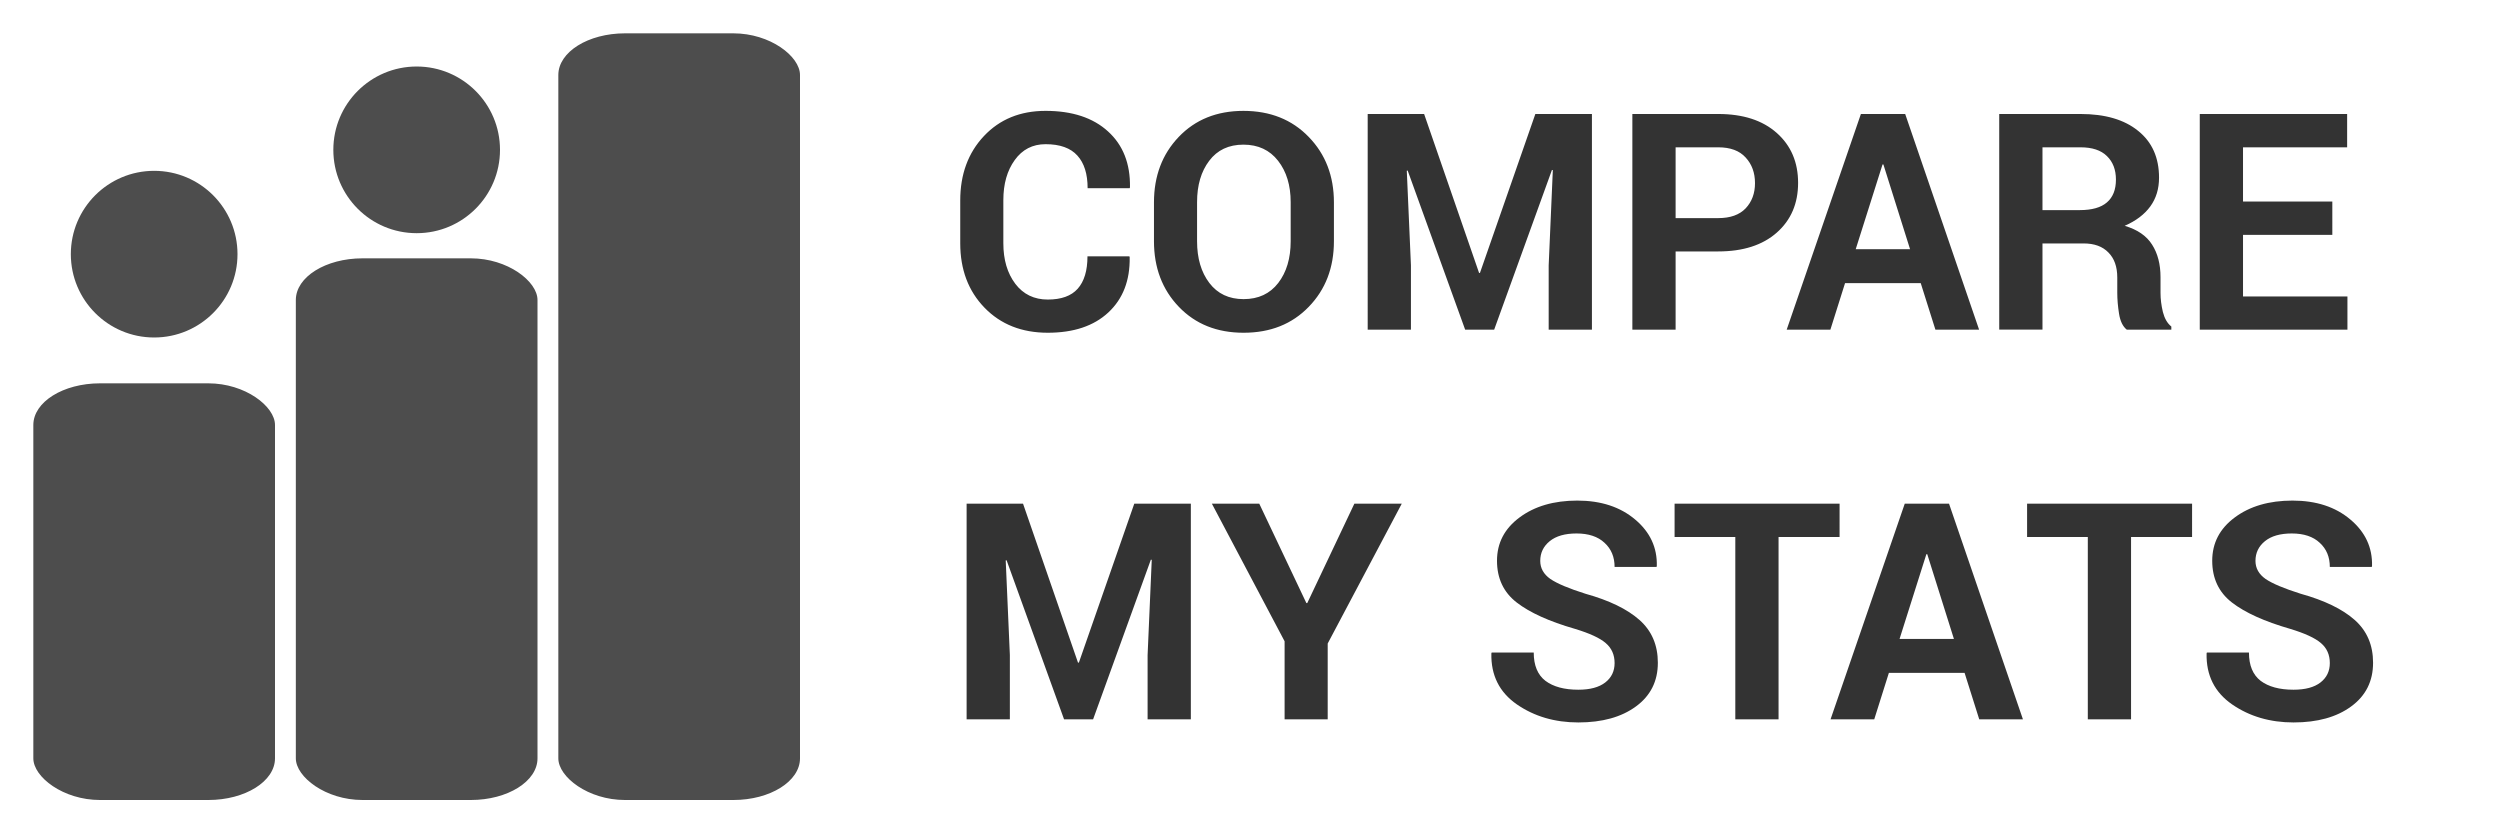
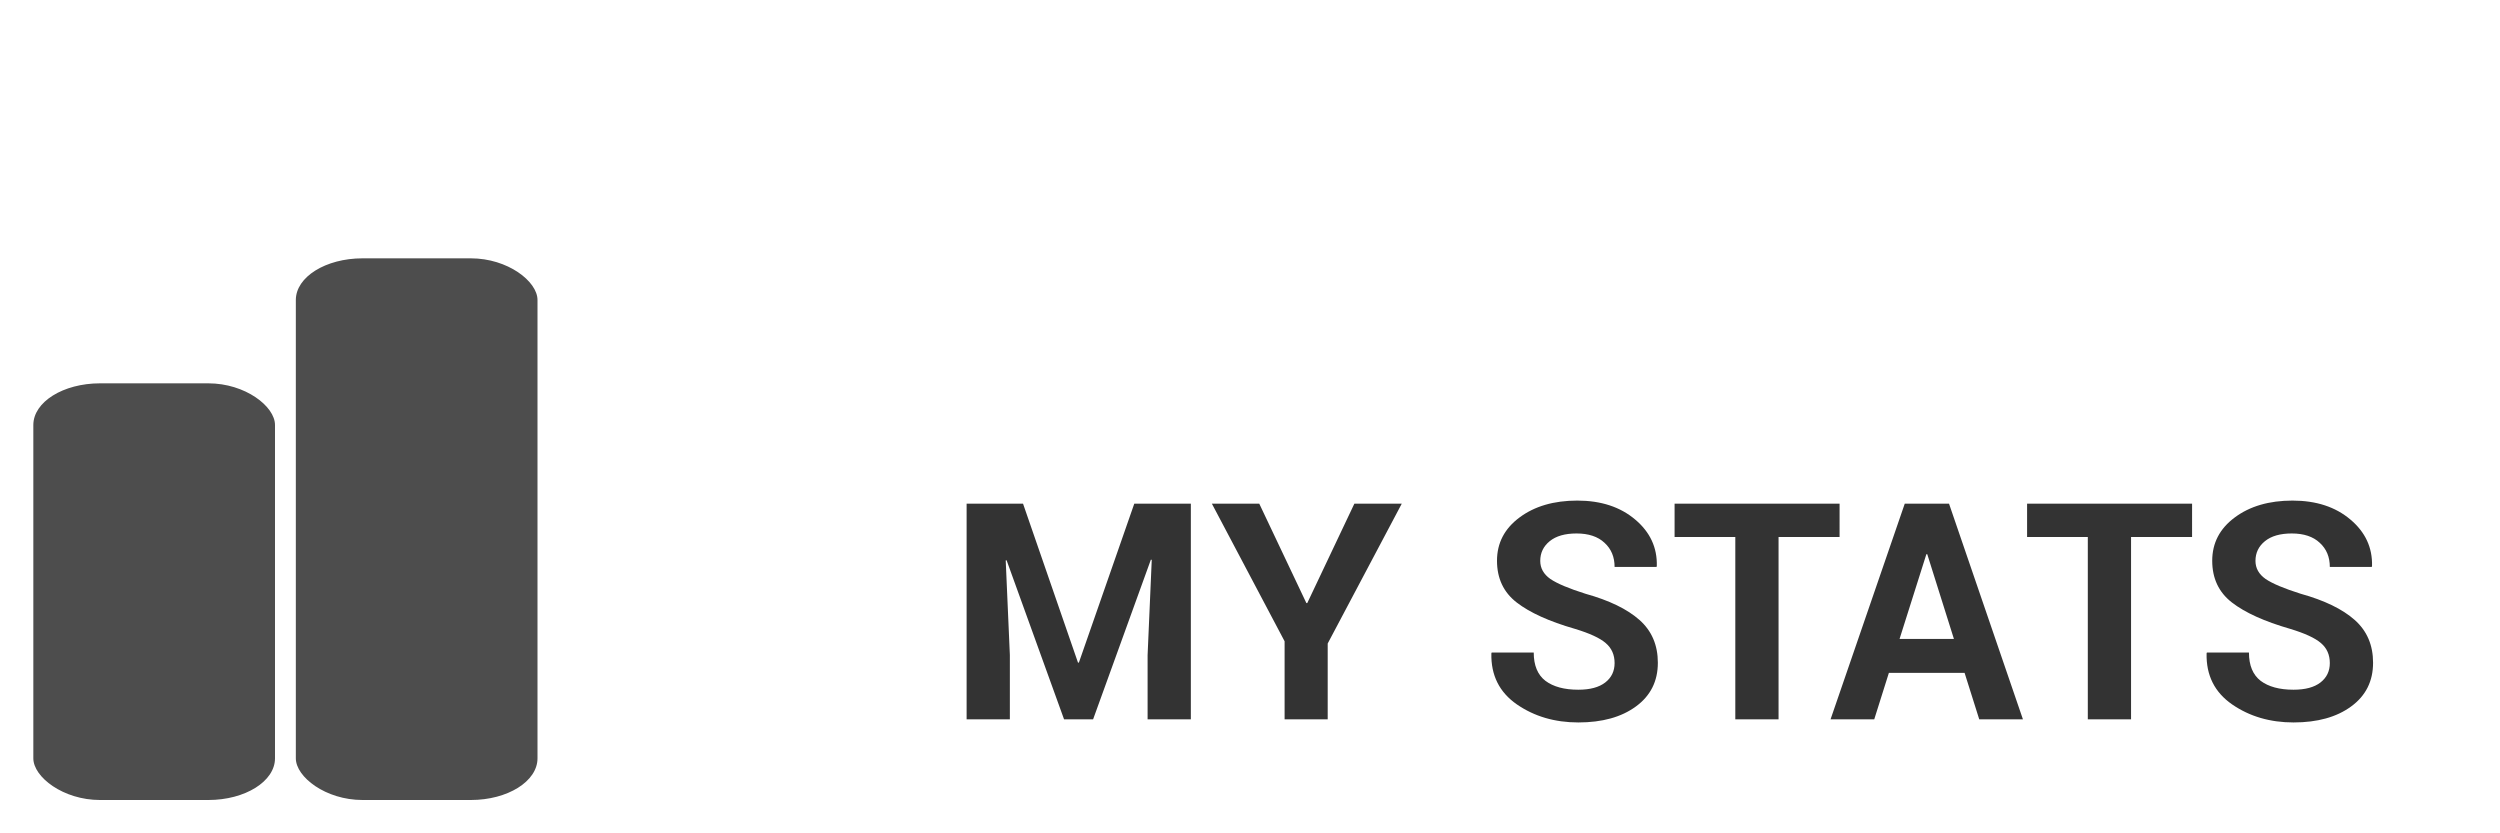
<svg xmlns="http://www.w3.org/2000/svg" width="793.75mm" height="264.583mm" viewBox="0 0 793.75 264.583" version="1.1" id="svg1">
  <defs id="defs1" />
  <g id="layer1" transform="translate(-3097.603,-37.64)">
    <rect style="fill:#4d4d4d;fill-opacity:1;stroke:none;stroke-width:3.814;stroke-linejoin:round;stroke-dasharray:3.814, 3.814" id="rect7-93-2-59" width="76.729" height="132.292" x="3108.186" y="159.348" ry="13.229" rx="21.167" />
    <rect style="fill:#4d4d4d;fill-opacity:1;stroke:none;stroke-width:3.814;stroke-linejoin:round;stroke-dasharray:3.814, 3.814" id="rect7-7-1-5-6" width="76.729" height="171.979" x="3191.53" y="119.66" ry="13.229" rx="21.167" />
-     <rect style="fill:#4d4d4d;fill-opacity:1;stroke:none;stroke-width:3.814;stroke-linejoin:round;stroke-dasharray:3.814, 3.814" id="rect7-6-9-4-2" width="76.729" height="243.417" x="3274.874" y="48.223" ry="13.229" rx="21.167" />
-     <circle style="fill:#4d4d4d;fill-opacity:1;stroke:none;stroke-width:4.865;stroke-linejoin:round;stroke-dasharray:4.865, 4.865" id="path8-4-7-1" cx="3146.551" cy="118.337" r="26.458" />
-     <circle style="fill:#4d4d4d;fill-opacity:1;stroke:none;stroke-width:4.865;stroke-linejoin:round;stroke-dasharray:4.865, 4.865" id="path8-6-7-4-7" cx="3229.895" cy="85.216" r="26.458" />
    <g id="text9-85" style="font-size:96.307px;line-height:1.25;fill:#333333;stroke-width:2.006" aria-label="COMPARE&#10;MY STATS">
-       <path style="font-weight:bold;font-family:Roboto;-inkscape-font-specification:'Roboto Bold'" d="m 3456.182,119.023 0.094,0.282 q 0.188,11.051 -6.772,17.54 -6.913,6.442 -19.233,6.442 -12.367,0 -20.08,-7.947 -7.712,-7.947 -7.712,-20.456 v -13.59 q 0,-12.462 7.524,-20.456 7.524,-7.994 19.562,-7.994 12.697,0 19.844,6.536 7.148,6.489 6.96,17.728 l -0.094,0.282 h -13.355 q 0,-6.772 -3.245,-10.345 -3.245,-3.621 -10.11,-3.621 -6.16,0 -9.781,5.032 -3.621,4.985 -3.621,12.744 v 13.684 q 0,7.853 3.809,12.885 3.809,4.985 10.299,4.985 6.442,0 9.499,-3.433 3.104,-3.48 3.104,-10.298 z m 64.941,-4.797 q 0,12.603 -7.994,20.832 -7.947,8.229 -20.691,8.229 -12.65,0 -20.55,-8.229 -7.9,-8.229 -7.9,-20.832 v -12.32 q 0,-12.556 7.853,-20.785 7.9,-8.276 20.55,-8.276 12.744,0 20.738,8.276 7.994,8.229 7.994,20.785 z m -13.731,-12.415 q 0,-7.994 -3.997,-13.12 -3.997,-5.126 -11.004,-5.126 -7.007,0 -10.863,5.126 -3.856,5.079 -3.856,13.12 v 12.415 q 0,8.135 3.903,13.261 3.903,5.126 10.863,5.126 7.054,0 11.004,-5.126 3.95,-5.126 3.95,-13.261 z m 42.369,-27.98 17.446,50.458 h 0.282 l 17.587,-50.458 h 17.963 v 68.468 h -13.731 v -20.409 l 1.317,-30.237 -0.282,-0.047 -18.34,50.693 h -9.217 l -18.246,-50.505 -0.282,0.047 1.317,30.049 v 20.409 h -13.731 V 73.832 Z m 79.848,43.639 v 24.829 h -13.731 V 73.832 h 27.274 q 11.803,0 18.575,6.019 6.772,6.019 6.772,15.847 0,9.828 -6.772,15.8 -6.771,5.972 -18.575,5.972 z m 0,-10.581 h 13.543 q 5.737,0 8.7,-3.104 2.963,-3.151 2.963,-7.994 0,-4.938 -2.963,-8.135 -2.916,-3.245 -8.7,-3.245 h -13.543 z m 77.826,20.644 h -24.03 l -4.655,14.766 h -13.872 l 23.559,-68.468 h 14.06 l 23.465,68.468 h -13.872 z m -20.644,-10.769 h 17.258 l -8.464,-26.898 h -0.282 z m 59.298,-1.834 v 27.368 h -13.731 V 73.832 h 25.817 q 11.709,0 18.293,5.361 6.63,5.314 6.63,14.86 0,5.314 -2.774,9.123 -2.775,3.809 -8.135,6.16 6.066,1.787 8.7,5.972 2.68,4.185 2.68,10.345 v 5.032 q 0,2.869 0.752,6.019 0.799,3.104 2.68,4.608 v 0.988 h -14.155 q -1.881,-1.505 -2.445,-5.032 -0.564,-3.527 -0.564,-6.678 v -4.844 q 0,-5.126 -2.821,-7.947 -2.774,-2.869 -7.853,-2.869 z m 0,-10.581 h 11.85 q 5.784,0 8.605,-2.445 2.869,-2.445 2.869,-7.242 0,-4.702 -2.869,-7.477 -2.821,-2.774 -8.37,-2.774 h -12.085 z m 92.028,7.853 h -28.356 v 19.562 h 33.152 v 10.534 h -46.884 V 73.832 h 46.79 v 10.581 h -33.058 v 17.211 h 28.356 z" id="path5" />
      <path style="font-weight:bold;font-family:Roboto;-inkscape-font-specification:'Roboto Bold'" d="m 3422.419,197.562 17.446,50.458 h 0.282 l 17.587,-50.458 h 17.963 v 68.468 h -13.731 v -20.409 l 1.317,-30.237 -0.282,-0.047 -18.34,50.693 h -9.217 l -18.246,-50.505 -0.282,0.047 1.317,30.049 v 20.409 h -13.731 v -68.468 z m 89.958,31.554 h 0.282 l 14.954,-31.554 h 15.048 l -23.512,44.391 v 24.077 h -13.684 v -24.782 l -23.089,-43.686 h 15.048 z m 97.859,19.045 q 0,-3.95 -2.821,-6.348 -2.774,-2.398 -9.781,-4.514 -12.226,-3.527 -18.481,-8.37 -6.254,-4.844 -6.254,-13.261 0,-8.417 7.148,-13.731 7.195,-5.361 18.34,-5.361 11.286,0 18.387,6.019 7.101,5.972 6.866,14.766 l -0.094,0.282 h -13.308 q 0,-4.75 -3.198,-7.665 -3.151,-2.963 -8.888,-2.963 -5.502,0 -8.511,2.445 -3.01,2.445 -3.01,6.254 0,3.48 3.198,5.737 3.245,2.21 11.145,4.702 11.333,3.151 17.164,8.323 5.831,5.173 5.831,13.59 0,8.794 -6.96,13.872 -6.913,5.079 -18.293,5.079 -11.192,0 -19.515,-5.737 -8.323,-5.784 -8.088,-16.177 l 0.094,-0.282 h 13.355 q 0,6.113 3.715,8.982 3.762,2.821 10.44,2.821 5.596,0 8.559,-2.304 2.962,-2.304 2.962,-6.16 z m 71.431,-40.018 h -19.374 v 57.887 h -13.731 v -57.887 h -19.28 v -10.581 h 52.386 z m 39.689,43.122 h -24.03 l -4.655,14.766 h -13.872 l 23.559,-68.468 h 14.06 l 23.465,68.468 h -13.872 z m -20.644,-10.769 h 17.258 l -8.464,-26.898 h -0.282 z m 92.874,-32.353 h -19.374 v 57.887 h -13.731 v -57.887 h -19.28 v -10.581 h 52.386 z m 43.733,40.018 q 0,-3.95 -2.821,-6.348 -2.775,-2.398 -9.781,-4.514 -12.226,-3.527 -18.481,-8.37 -6.254,-4.844 -6.254,-13.261 0,-8.417 7.148,-13.731 7.195,-5.361 18.34,-5.361 11.286,0 18.387,6.019 7.101,5.972 6.866,14.766 l -0.094,0.282 h -13.308 q 0,-4.75 -3.198,-7.665 -3.151,-2.963 -8.888,-2.963 -5.502,0 -8.511,2.445 -3.01,2.445 -3.01,6.254 0,3.48 3.198,5.737 3.245,2.21 11.145,4.702 11.333,3.151 17.164,8.323 5.831,5.173 5.831,13.59 0,8.794 -6.96,13.872 -6.913,5.079 -18.293,5.079 -11.192,0 -19.515,-5.737 -8.323,-5.784 -8.088,-16.177 l 0.094,-0.282 h 13.355 q 0,6.113 3.715,8.982 3.762,2.821 10.44,2.821 5.596,0 8.559,-2.304 2.963,-2.304 2.963,-6.16 z" id="path6" />
    </g>
  </g>
</svg>